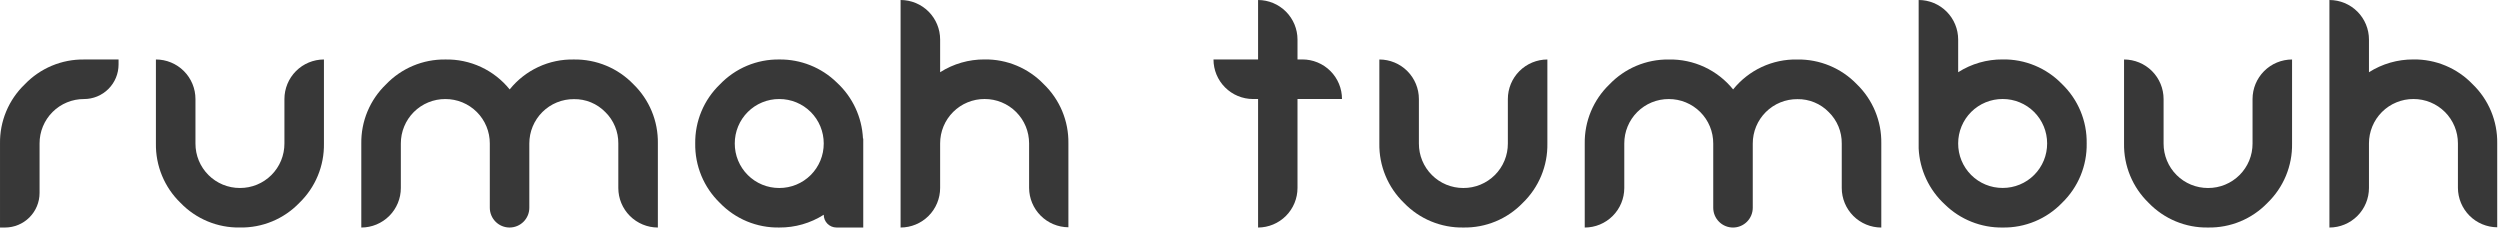
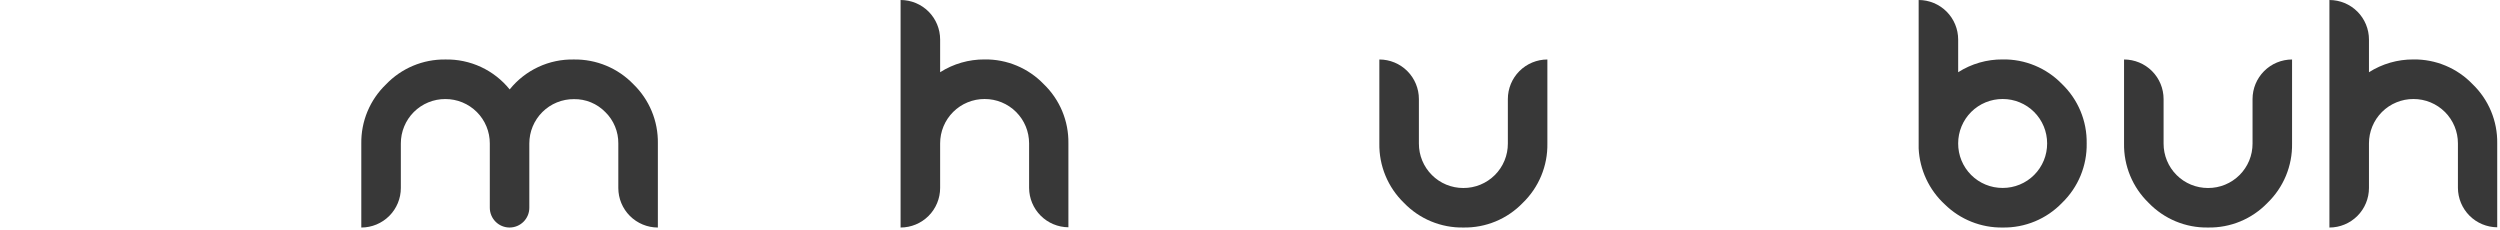
<svg xmlns="http://www.w3.org/2000/svg" width="217" height="20" viewBox="0 0 217 20" fill="none">
-   <path d="M0.001 12.456C-0.013 11.5 0.17 10.55 0.539 9.667C0.908 8.784 1.455 7.987 2.145 7.325C2.809 6.63 3.608 6.08 4.494 5.708C5.38 5.337 6.333 5.151 7.293 5.164H10.291V5.599C10.291 5.992 10.213 6.382 10.063 6.746C9.912 7.11 9.691 7.44 9.413 7.719C9.135 7.997 8.804 8.218 8.44 8.369C8.077 8.519 7.687 8.597 7.293 8.597C6.786 8.595 6.283 8.694 5.814 8.887C5.345 9.08 4.919 9.364 4.56 9.723C4.201 10.082 3.917 10.508 3.724 10.977C3.53 11.446 3.432 11.949 3.434 12.456V16.753C3.433 17.548 3.117 18.309 2.555 18.871C1.994 19.432 1.232 19.748 0.438 19.749H0.001V12.456Z" fill="#383838" />
-   <path d="M28.118 5.163V12.455C28.134 13.416 27.953 14.371 27.584 15.259C27.216 16.147 26.668 16.949 25.976 17.616C25.31 18.306 24.509 18.852 23.623 19.218C22.736 19.585 21.784 19.765 20.825 19.747C19.864 19.764 18.91 19.583 18.023 19.214C17.135 18.846 16.333 18.298 15.667 17.606C14.977 16.939 14.432 16.138 14.065 15.252C13.698 14.366 13.517 13.414 13.533 12.455V5.163C14.443 5.163 15.316 5.524 15.96 6.168C16.604 6.812 16.966 7.685 16.966 8.596V12.455C16.964 12.963 17.062 13.466 17.255 13.935C17.448 14.404 17.733 14.831 18.091 15.19C18.45 15.549 18.876 15.833 19.346 16.027C19.815 16.22 20.318 16.319 20.825 16.317C21.333 16.32 21.836 16.221 22.306 16.028C22.775 15.834 23.202 15.55 23.561 15.191C23.92 14.832 24.205 14.405 24.398 13.936C24.591 13.466 24.69 12.963 24.688 12.455V8.596C24.688 7.686 25.049 6.813 25.692 6.169C26.335 5.525 27.208 5.163 28.118 5.163Z" fill="#383838" />
  <path d="M53.67 12.456C53.676 11.95 53.579 11.447 53.385 10.979C53.192 10.51 52.906 10.086 52.544 9.731C52.19 9.367 51.766 9.08 51.298 8.886C50.829 8.692 50.325 8.597 49.818 8.605C49.311 8.601 48.807 8.698 48.337 8.89C47.867 9.082 47.44 9.366 47.079 9.724C46.719 10.082 46.434 10.508 46.239 10.977C46.044 11.446 45.945 11.949 45.945 12.456V18.036C45.945 18.49 45.764 18.925 45.443 19.246C45.122 19.567 44.687 19.748 44.233 19.749C44.008 19.749 43.784 19.705 43.576 19.619C43.367 19.533 43.178 19.407 43.019 19.247C42.859 19.088 42.732 18.899 42.646 18.691C42.56 18.482 42.515 18.259 42.515 18.034V12.456C42.517 11.949 42.418 11.446 42.225 10.977C42.031 10.507 41.747 10.081 41.388 9.722C41.029 9.364 40.602 9.079 40.133 8.886C39.663 8.693 39.16 8.595 38.653 8.597C38.146 8.595 37.643 8.694 37.174 8.887C36.705 9.08 36.279 9.365 35.92 9.723C35.561 10.082 35.277 10.508 35.084 10.977C34.89 11.446 34.792 11.949 34.793 12.456V16.319C34.793 17.229 34.431 18.101 33.787 18.744C33.143 19.387 32.271 19.749 31.361 19.749V12.456C31.347 11.5 31.53 10.55 31.899 9.667C32.268 8.785 32.815 7.987 33.505 7.325C34.169 6.63 34.968 6.08 35.854 5.708C36.74 5.337 37.693 5.151 38.653 5.164C39.721 5.141 40.78 5.364 41.749 5.814C42.717 6.265 43.57 6.931 44.241 7.762C44.909 6.931 45.76 6.264 46.727 5.813C47.694 5.363 48.752 5.141 49.818 5.164C50.779 5.15 51.733 5.332 52.62 5.701C53.508 6.07 54.31 6.617 54.977 7.309C55.663 7.973 56.205 8.772 56.571 9.654C56.937 10.537 57.117 11.485 57.103 12.44V19.749C56.193 19.749 55.32 19.387 54.676 18.744C54.032 18.101 53.67 17.229 53.67 16.319V12.456Z" fill="#383838" />
-   <path d="M67.638 5.163C68.561 5.151 69.478 5.322 70.335 5.665C71.193 6.008 71.974 6.516 72.634 7.162C74.003 8.419 74.819 10.167 74.906 12.023H74.93V19.748H72.607C72.314 19.748 72.032 19.631 71.824 19.423C71.617 19.216 71.5 18.934 71.5 18.64C70.347 19.375 69.005 19.759 67.638 19.748C66.677 19.765 65.723 19.583 64.835 19.215C63.948 18.846 63.146 18.298 62.479 17.606C61.79 16.939 61.245 16.138 60.878 15.252C60.511 14.366 60.33 13.414 60.345 12.455C60.332 11.499 60.515 10.549 60.884 9.666C61.253 8.784 61.799 7.986 62.49 7.324C63.154 6.629 63.953 6.079 64.839 5.707C65.725 5.336 66.677 5.15 67.638 5.163ZM67.638 16.318C68.146 16.32 68.649 16.221 69.118 16.028C69.588 15.835 70.014 15.55 70.374 15.191C70.733 14.832 71.017 14.405 71.21 13.936C71.404 13.466 71.502 12.963 71.5 12.455C71.502 11.948 71.403 11.445 71.21 10.976C71.016 10.506 70.732 10.08 70.373 9.721C70.014 9.362 69.587 9.078 69.118 8.885C68.648 8.692 68.145 8.594 67.638 8.596C67.13 8.594 66.628 8.693 66.159 8.886C65.69 9.079 65.263 9.363 64.905 9.722C64.546 10.081 64.262 10.507 64.068 10.976C63.875 11.445 63.776 11.948 63.778 12.455C63.776 12.963 63.874 13.466 64.068 13.935C64.261 14.405 64.545 14.831 64.904 15.19C65.263 15.549 65.689 15.834 66.158 16.027C66.627 16.221 67.13 16.319 67.638 16.318Z" fill="#383838" />
  <path d="M89.326 12.446C89.326 11.939 89.227 11.437 89.033 10.968C88.839 10.5 88.554 10.075 88.195 9.717C87.837 9.359 87.41 9.075 86.942 8.883C86.473 8.69 85.97 8.592 85.463 8.594C84.957 8.592 84.455 8.691 83.986 8.884C83.518 9.076 83.092 9.36 82.733 9.718C82.375 10.076 82.09 10.501 81.896 10.969C81.703 11.437 81.603 11.939 81.604 12.446V16.313C81.604 17.224 81.242 18.097 80.599 18.742C79.955 19.386 79.082 19.748 78.171 19.749V0C79.082 0 79.955 0.362 80.599 1.005C81.242 1.649 81.604 2.522 81.604 3.433V6.269C82.757 5.536 84.097 5.151 85.463 5.159C86.42 5.145 87.369 5.329 88.252 5.698C89.135 6.067 89.932 6.613 90.595 7.303C91.285 7.966 91.831 8.763 92.2 9.646C92.568 10.529 92.751 11.478 92.737 12.435V19.727C91.834 19.721 90.969 19.359 90.331 18.72C89.692 18.081 89.331 17.216 89.326 16.313V12.446Z" fill="#383838" />
-   <path d="M112.623 3.434V5.16H113.042C113.493 5.158 113.941 5.246 114.359 5.418C114.777 5.59 115.157 5.843 115.477 6.162C115.797 6.482 116.051 6.861 116.224 7.278C116.397 7.696 116.486 8.143 116.485 8.595H112.623V16.314C112.623 17.223 112.263 18.095 111.621 18.739C110.98 19.383 110.11 19.746 109.201 19.75V8.595H108.763C107.853 8.595 106.98 8.232 106.336 7.588C105.692 6.944 105.331 6.071 105.331 5.16H109.201V0.001C110.109 0.004 110.98 0.367 111.621 1.01C112.263 1.654 112.623 2.525 112.623 3.434Z" fill="#383838" />
  <path d="M134.312 5.164V12.456C134.329 13.418 134.147 14.372 133.778 15.26C133.41 16.148 132.862 16.95 132.17 17.617C131.504 18.308 130.703 18.853 129.817 19.22C128.931 19.586 127.979 19.766 127.02 19.748C126.059 19.765 125.105 19.584 124.217 19.215C123.329 18.847 122.527 18.299 121.861 17.607C121.172 16.94 120.627 16.139 120.26 15.253C119.893 14.367 119.711 13.415 119.727 12.456V5.164C120.638 5.164 121.511 5.525 122.155 6.169C122.798 6.813 123.16 7.686 123.16 8.597V12.456C123.158 12.964 123.256 13.467 123.449 13.936C123.643 14.405 123.927 14.832 124.286 15.191C124.644 15.55 125.071 15.835 125.54 16.028C126.009 16.221 126.512 16.32 127.02 16.318C127.527 16.321 128.031 16.222 128.5 16.029C128.97 15.835 129.396 15.551 129.755 15.192C130.115 14.833 130.399 14.406 130.592 13.937C130.786 13.467 130.884 12.964 130.882 12.456V8.597C130.882 7.687 131.243 6.814 131.886 6.17C132.53 5.527 133.402 5.165 134.312 5.164Z" fill="#383838" />
-   <path d="M159.864 12.457C159.87 11.951 159.773 11.448 159.58 10.98C159.386 10.511 159.1 10.087 158.738 9.732C158.385 9.368 157.961 9.08 157.492 8.887C157.023 8.693 156.52 8.597 156.013 8.606C155.505 8.602 155.001 8.699 154.531 8.891C154.061 9.083 153.634 9.367 153.274 9.725C152.914 10.083 152.628 10.509 152.433 10.978C152.239 11.447 152.139 11.95 152.14 12.457V18.037C152.139 18.491 151.958 18.926 151.637 19.247C151.316 19.568 150.881 19.749 150.427 19.75C150.202 19.75 149.978 19.706 149.77 19.62C149.562 19.534 149.372 19.408 149.213 19.248C149.053 19.089 148.927 18.9 148.84 18.692C148.754 18.483 148.709 18.26 148.709 18.035V12.457C148.711 11.95 148.613 11.447 148.419 10.978C148.226 10.508 147.941 10.082 147.582 9.723C147.223 9.365 146.796 9.08 146.327 8.887C145.858 8.694 145.355 8.596 144.847 8.598C144.34 8.596 143.837 8.695 143.368 8.888C142.899 9.081 142.473 9.366 142.114 9.724C141.755 10.083 141.471 10.509 141.278 10.978C141.084 11.447 140.986 11.95 140.988 12.457V16.32C140.987 17.23 140.625 18.102 139.981 18.745C139.338 19.388 138.465 19.75 137.555 19.75V12.457C137.541 11.501 137.724 10.551 138.093 9.668C138.462 8.786 139.009 7.988 139.699 7.326C140.363 6.631 141.163 6.081 142.048 5.709C142.934 5.338 143.887 5.152 144.847 5.165C145.915 5.142 146.974 5.365 147.943 5.815C148.912 6.266 149.764 6.932 150.435 7.763C151.103 6.932 151.954 6.265 152.921 5.814C153.888 5.364 154.946 5.141 156.013 5.165C156.973 5.15 157.927 5.333 158.814 5.702C159.702 6.071 160.504 6.618 161.171 7.31C161.857 7.974 162.4 8.773 162.765 9.655C163.131 10.538 163.312 11.486 163.297 12.441V19.75C162.387 19.75 161.514 19.388 160.87 18.745C160.227 18.102 159.865 17.23 159.864 16.32V12.457Z" fill="#383838" />
  <path d="M166.539 0V12.88C166.626 14.737 167.442 16.484 168.81 17.742C169.473 18.392 170.258 18.904 171.12 19.248C171.982 19.593 172.903 19.763 173.831 19.749C174.792 19.765 175.746 19.583 176.634 19.214C177.522 18.845 178.324 18.297 178.99 17.604C179.68 16.937 180.226 16.134 180.593 15.247C180.96 14.359 181.141 13.406 181.124 12.446C181.14 11.485 180.958 10.532 180.589 9.645C180.22 8.758 179.672 7.957 178.979 7.292C178.313 6.603 177.512 6.058 176.627 5.691C175.741 5.324 174.79 5.142 173.831 5.159C172.464 5.148 171.122 5.534 169.969 6.269V3.433C169.969 2.523 169.608 1.65 168.964 1.006C168.321 0.363 167.449 0.001 166.539 0ZM173.831 16.313C173.323 16.315 172.819 16.217 172.349 16.023C171.879 15.829 171.453 15.545 171.093 15.185C170.734 14.825 170.45 14.398 170.257 13.928C170.064 13.458 169.966 12.954 169.969 12.446C169.968 11.939 170.068 11.437 170.262 10.968C170.456 10.5 170.74 10.075 171.099 9.717C171.458 9.359 171.884 9.075 172.353 8.883C172.822 8.69 173.324 8.592 173.831 8.594C174.338 8.592 174.84 8.691 175.308 8.884C175.777 9.076 176.203 9.36 176.561 9.718C176.92 10.076 177.204 10.501 177.398 10.969C177.592 11.437 177.691 11.939 177.691 12.446C177.694 12.954 177.596 13.457 177.403 13.927C177.21 14.397 176.926 14.824 176.567 15.184C176.208 15.544 175.782 15.829 175.312 16.022C174.843 16.216 174.339 16.315 173.831 16.313Z" fill="#383838" />
  <path d="M198.951 5.164V12.456C198.968 13.418 198.786 14.372 198.418 15.26C198.049 16.148 197.502 16.95 196.809 17.617C196.143 18.308 195.342 18.853 194.456 19.22C193.57 19.586 192.618 19.766 191.659 19.748C190.698 19.765 189.744 19.584 188.856 19.215C187.969 18.847 187.167 18.299 186.5 17.607C185.811 16.94 185.266 16.139 184.899 15.253C184.532 14.367 184.351 13.415 184.367 12.456V5.164C185.277 5.164 186.15 5.525 186.794 6.169C187.438 6.813 187.799 7.686 187.799 8.597V12.456C187.797 12.964 187.896 13.467 188.089 13.936C188.282 14.405 188.566 14.832 188.925 15.191C189.284 15.55 189.71 15.835 190.179 16.028C190.648 16.221 191.151 16.32 191.659 16.318C192.167 16.321 192.67 16.222 193.139 16.029C193.609 15.835 194.036 15.551 194.395 15.192C194.754 14.833 195.038 14.406 195.232 13.937C195.425 13.467 195.523 12.964 195.521 12.456V8.597C195.521 7.687 195.882 6.814 196.526 6.17C197.169 5.527 198.041 5.165 198.951 5.164Z" fill="#383838" />
  <path d="M213.348 12.447C213.349 11.94 213.249 11.438 213.055 10.969C212.861 10.501 212.577 10.076 212.218 9.718C211.859 9.36 211.433 9.076 210.964 8.884C210.495 8.691 209.993 8.593 209.486 8.595C208.979 8.593 208.477 8.692 208.009 8.885C207.54 9.077 207.114 9.361 206.756 9.719C206.397 10.077 206.112 10.502 205.919 10.97C205.725 11.438 205.625 11.94 205.626 12.447V16.314C205.626 17.225 205.265 18.098 204.621 18.743C203.977 19.387 203.104 19.749 202.193 19.75V0.001C203.104 0.001 203.977 0.363 204.621 1.006C205.264 1.65 205.626 2.523 205.626 3.434V6.27C206.78 5.537 208.119 5.152 209.486 5.16C210.442 5.146 211.392 5.33 212.274 5.699C213.157 6.068 213.955 6.614 214.617 7.304C215.307 7.967 215.853 8.764 216.222 9.647C216.59 10.53 216.773 11.479 216.759 12.436V19.728C215.856 19.722 214.992 19.36 214.353 18.721C213.715 18.082 213.354 17.218 213.348 16.314V12.447Z" fill="#383838" />
</svg>